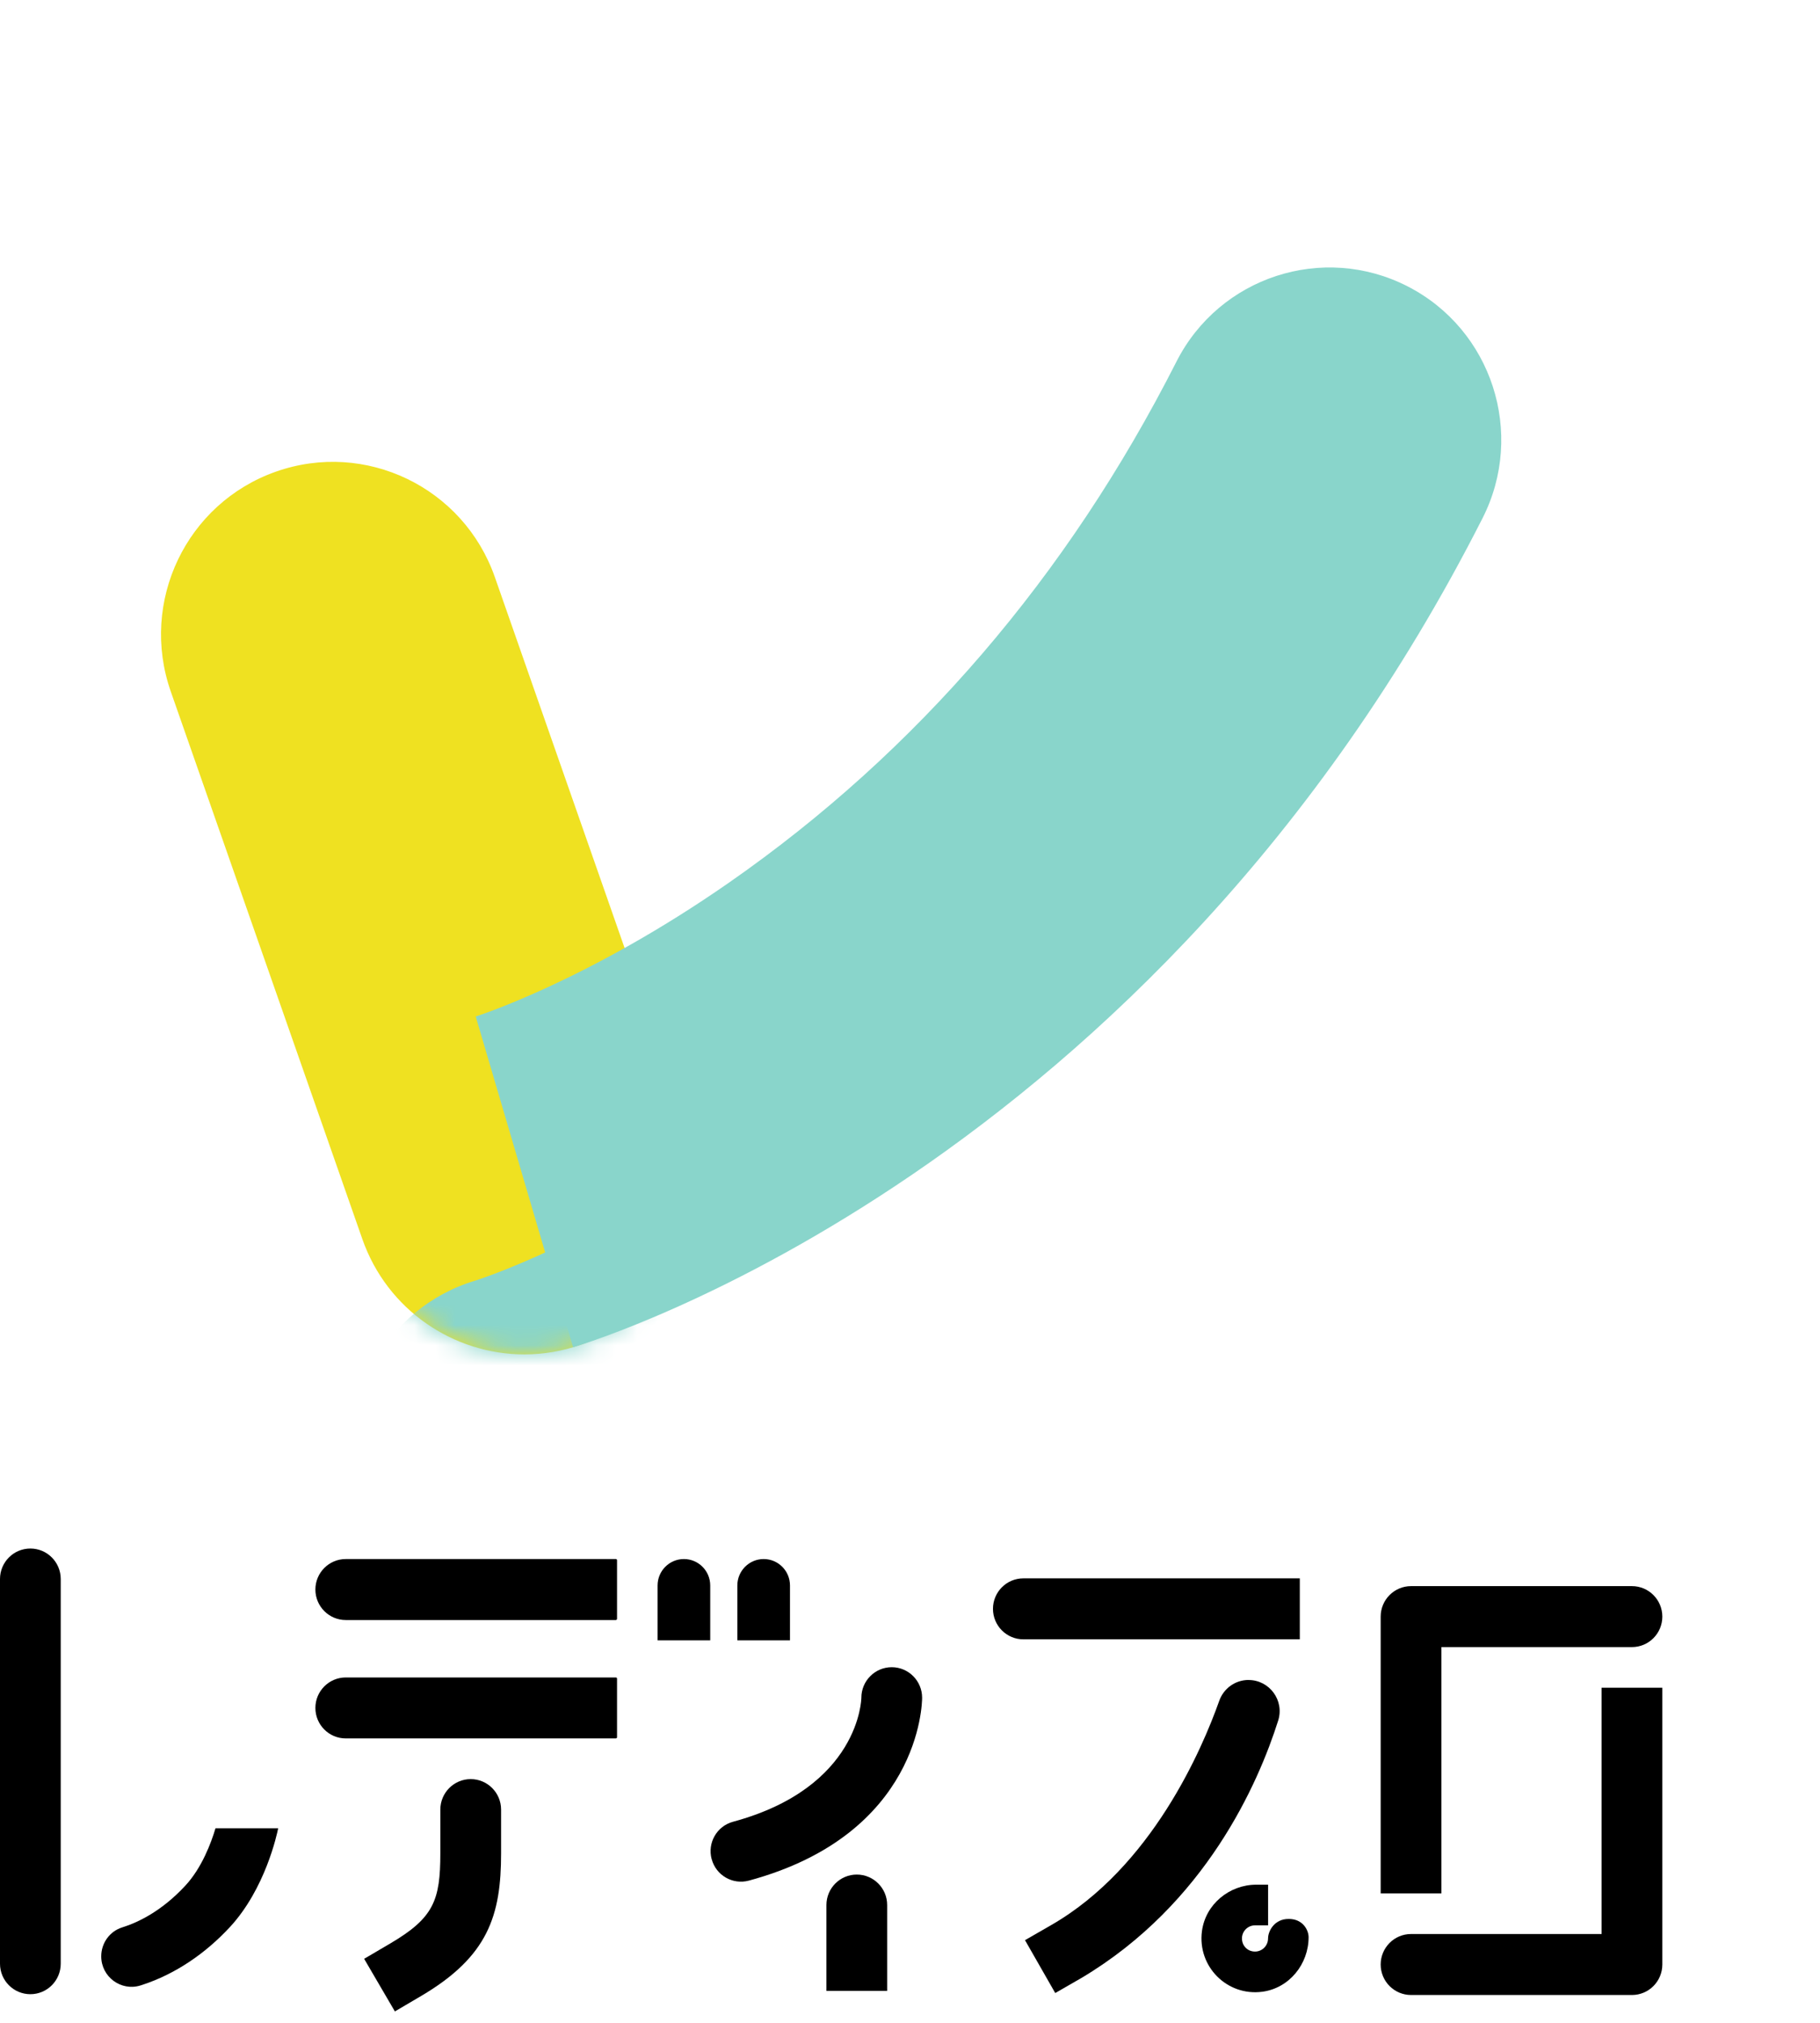
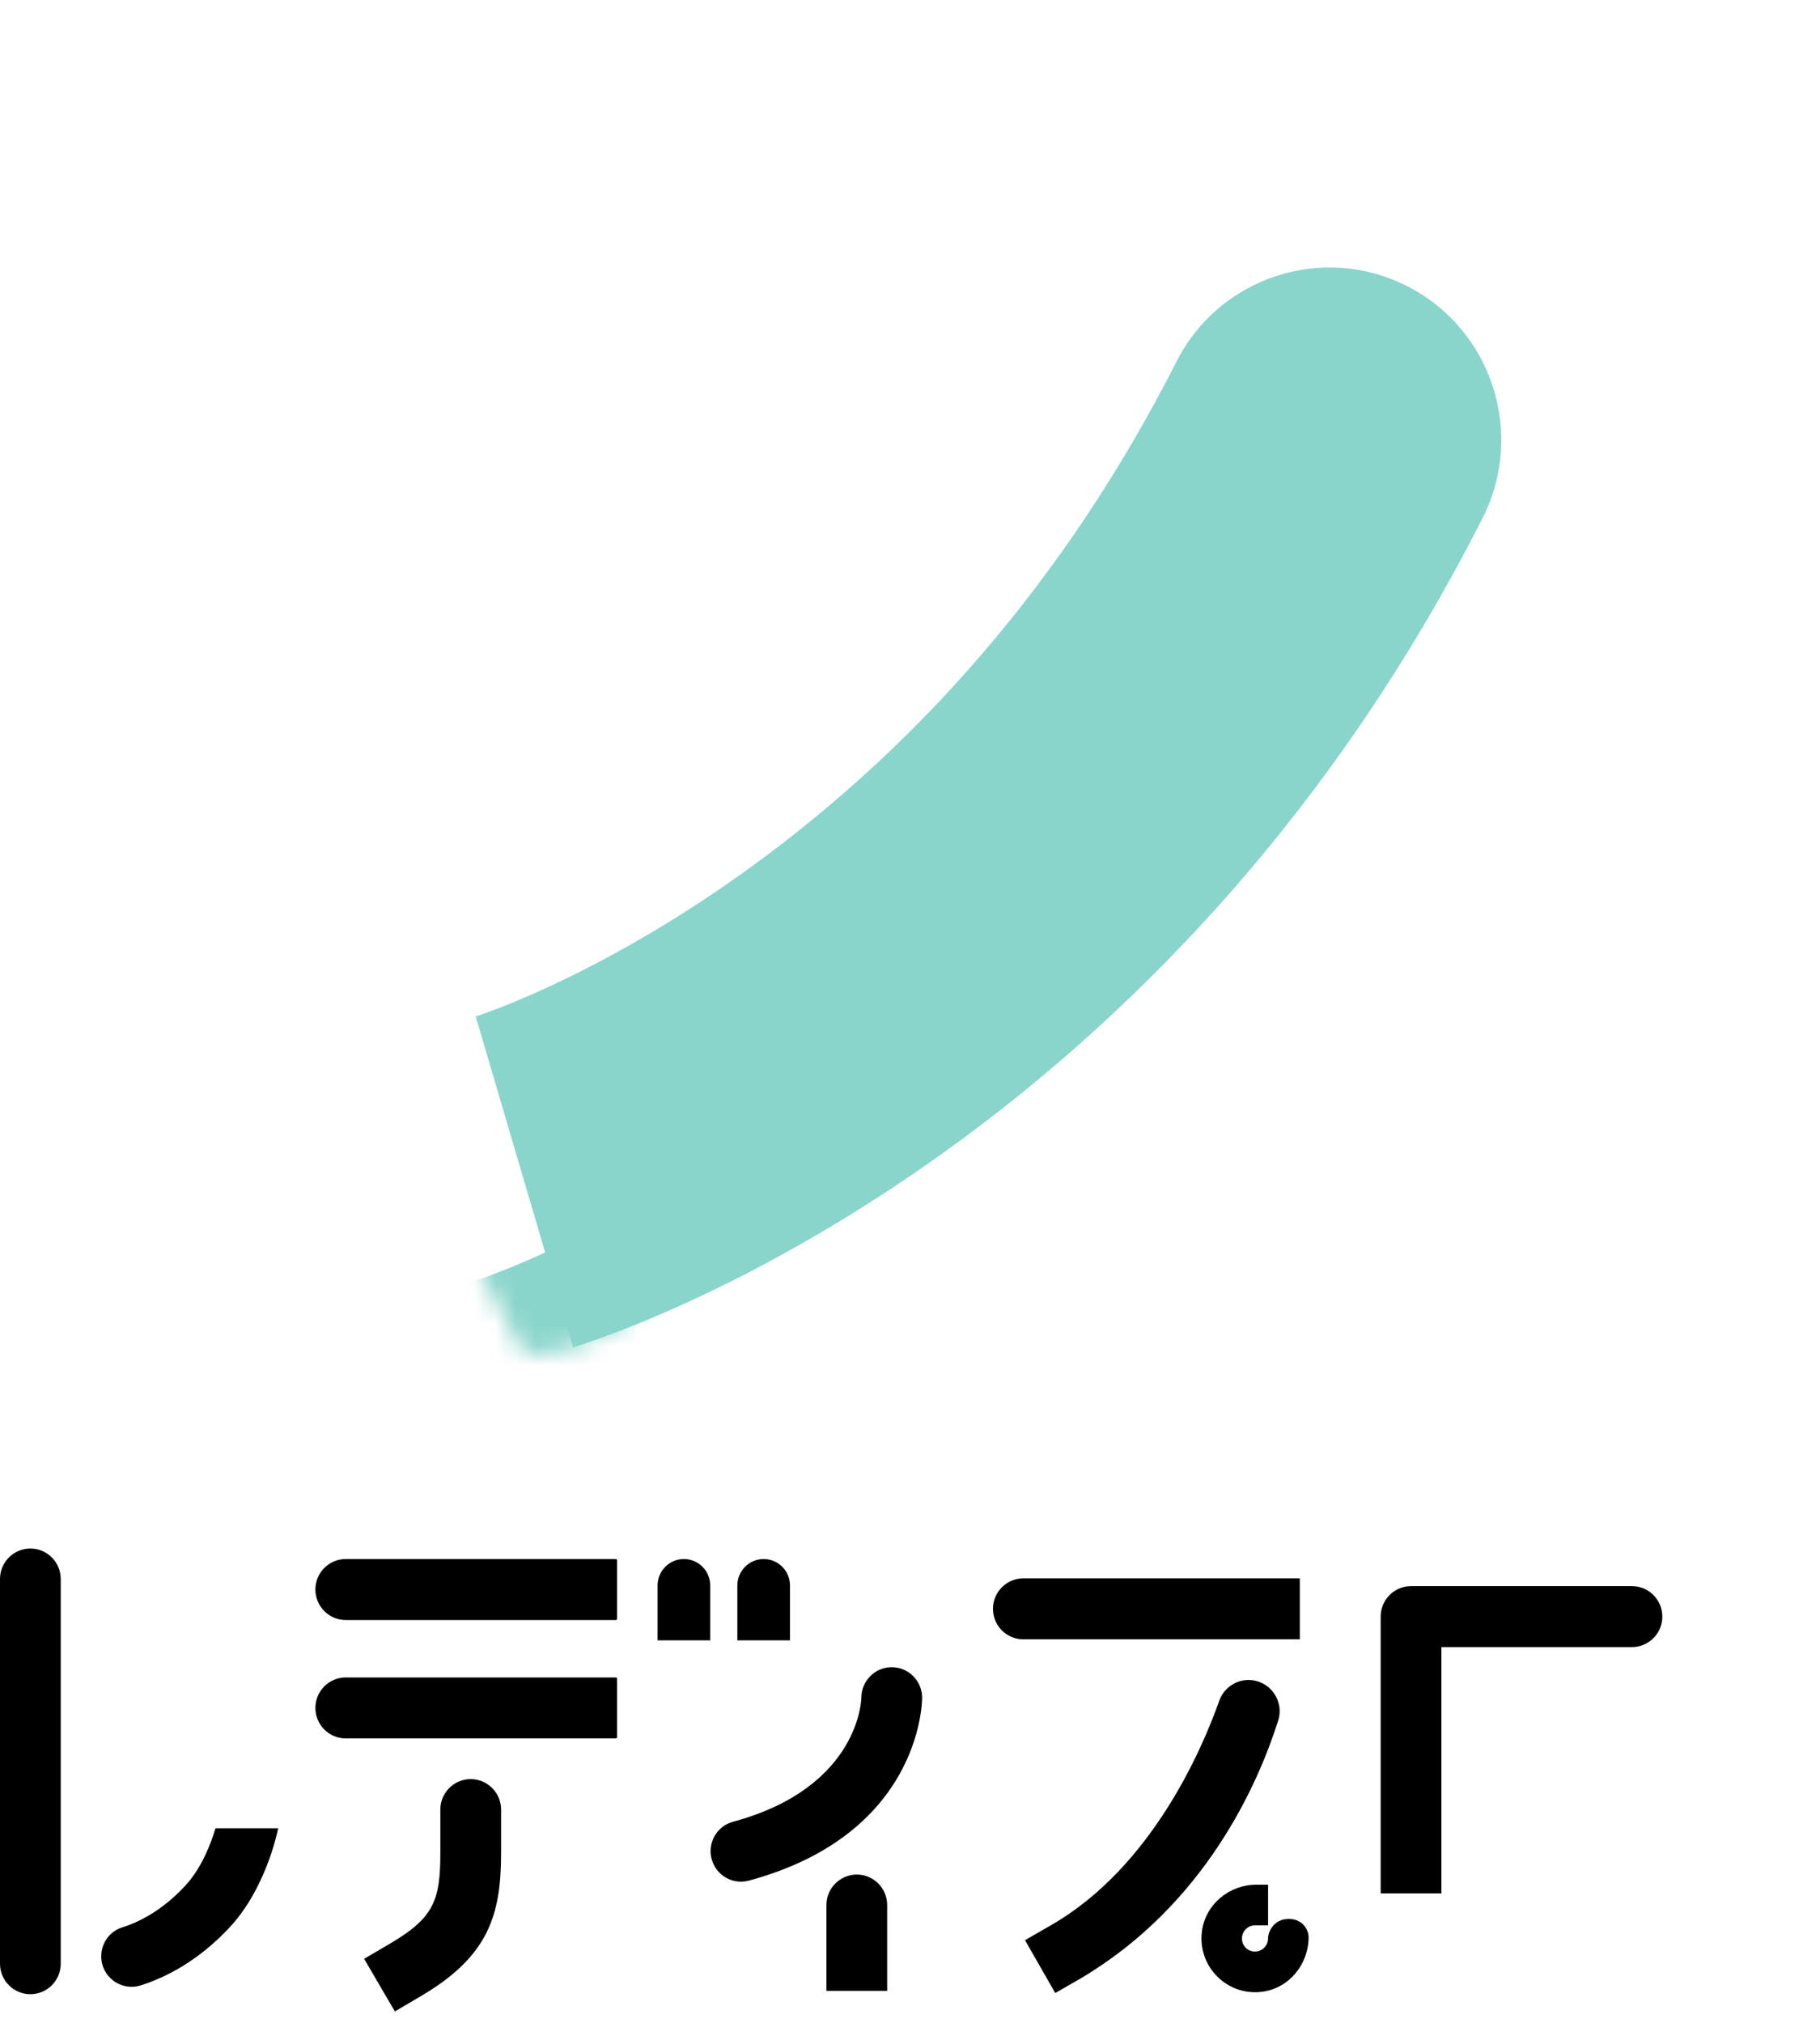
<svg xmlns="http://www.w3.org/2000/svg" width="90" height="100" viewBox="0 0 90 100" fill="none">
  <g clip-path="url(#clip0_101_54)">
    <path d="M3.003 78.059C3.003 77.227 2.331 76.552 1.502 76.552C0.672 76.552 0 77.227 0 78.059V97.076C0 97.909 0.672 98.584 1.502 98.584C2.331 98.584 3.003 97.909 3.003 97.076V78.059Z" fill="black" />
    <path d="M30.455 80.087H17.098C16.269 80.087 15.596 79.411 15.596 78.579C15.596 77.748 16.269 77.072 17.098 77.072H30.455C30.487 77.072 30.513 77.099 30.513 77.131V80.026C30.513 80.058 30.487 80.085 30.455 80.085V80.087Z" fill="black" />
    <path d="M30.455 85.94H17.098C16.269 85.94 15.596 85.265 15.596 84.433C15.596 83.601 16.269 82.926 17.098 82.926H30.455C30.487 82.926 30.513 82.952 30.513 82.984V85.88C30.513 85.912 30.487 85.938 30.455 85.938V85.94Z" fill="black" />
    <path d="M19.527 99.436L18.007 96.835L19.302 96.074C21.451 94.81 21.775 93.942 21.775 91.613V89.459C21.775 88.627 22.448 87.951 23.277 87.951C24.106 87.951 24.779 88.627 24.779 89.459V91.613C24.779 94.683 24.148 96.717 20.822 98.674L19.527 99.436Z" fill="black" />
    <path d="M35.121 81.091H32.518V78.379C32.518 77.657 33.1 77.072 33.819 77.072C34.538 77.072 35.121 77.657 35.121 78.379V81.091Z" fill="black" />
    <path d="M39.065 81.091H36.462V78.379C36.462 77.657 37.045 77.072 37.764 77.072C38.482 77.072 39.065 77.657 39.065 78.379V81.091Z" fill="black" />
    <path d="M35.191 91.906C34.974 91.102 35.449 90.274 36.25 90.059C42.521 88.363 42.595 83.971 42.595 83.927C42.595 83.095 43.268 82.419 44.097 82.419C44.926 82.419 45.599 83.095 45.599 83.927C45.599 84.202 45.501 90.68 37.033 92.969C36.232 93.186 35.407 92.71 35.193 91.906H35.191Z" fill="black" />
    <path d="M43.871 98.419H40.867V94.177C40.867 93.345 41.54 92.67 42.369 92.67C43.198 92.67 43.871 93.345 43.871 94.177V98.419Z" fill="black" />
    <path d="M64.276 81.041H50.605C49.776 81.041 49.103 80.366 49.103 79.534C49.103 78.702 49.776 78.027 50.605 78.027H64.276V81.041Z" fill="black" />
    <path d="M62.708 95.181L63.732 94.864C64.45 94.864 64.711 95.441 64.711 95.762C64.711 97.105 63.748 98.288 62.422 98.463C60.68 98.694 59.206 97.215 59.437 95.467C59.613 94.137 60.792 93.17 62.128 93.17H62.708V95.18H62.062C61.639 95.18 61.309 95.589 61.447 96.035C61.507 96.228 61.663 96.385 61.855 96.445C62.298 96.584 62.706 96.252 62.706 95.829C62.706 95.471 63.011 94.862 63.73 94.862L62.708 95.181Z" fill="black" />
    <path d="M71.278 93.6H68.275V79.918C68.275 79.086 68.948 78.411 69.777 78.411H80.701C81.53 78.411 82.203 79.086 82.203 79.918C82.203 80.75 81.53 81.425 80.701 81.425H71.278V93.6Z" fill="black" />
-     <path d="M80.701 98.624H69.777C68.948 98.624 68.275 97.948 68.275 97.117C68.275 96.285 68.948 95.609 69.777 95.609H79.2V83.434H82.203V97.117C82.203 97.948 81.53 98.624 80.701 98.624Z" fill="black" />
    <path d="M10.656 90.383C10.44 91.106 9.982 92.336 9.167 93.216C8.013 94.462 6.854 95.029 6.037 95.284C5.418 95.479 5.006 96.064 5.006 96.713C5.006 97.73 5.989 98.455 6.956 98.149C6.988 98.139 7.022 98.129 7.054 98.117C8.63 97.599 10.122 96.612 11.367 95.268C13.115 93.381 13.696 90.686 13.756 90.381H10.656V90.383Z" fill="black" />
    <path d="M61.741 83.05C61.089 83.05 60.51 83.464 60.292 84.081C59.453 86.45 56.956 92.304 51.99 95.163L50.687 95.913L52.182 98.527L53.484 97.778C59.625 94.121 62.226 88.152 63.207 85.056C63.521 84.063 62.779 83.052 61.739 83.052L61.741 83.05Z" fill="black" />
-     <path d="M25.932 66.955C22.426 66.955 19.144 64.76 17.917 61.252L8.444 34.183C6.89 29.74 9.217 24.875 13.644 23.316C18.071 21.756 22.919 24.091 24.472 28.534L33.945 55.603C35.499 60.046 33.172 64.911 28.745 66.471C27.814 66.798 26.865 66.955 25.93 66.955H25.932Z" fill="#EFE121" />
    <mask id="mask0_101_54" style="mask-type:luminance" maskUnits="userSpaceOnUse" x="7" y="22" width="28" height="45">
-       <path d="M25.932 66.955C22.426 66.955 19.146 64.76 17.919 61.252L8.446 34.183C6.892 29.74 9.219 24.875 13.646 23.316C18.073 21.756 22.921 24.091 24.474 28.534L33.947 55.603C35.501 60.046 33.174 64.911 28.747 66.471C27.816 66.798 26.867 66.955 25.932 66.955Z" fill="white" />
+       <path d="M25.932 66.955L8.446 34.183C6.892 29.74 9.219 24.875 13.646 23.316C18.073 21.756 22.921 24.091 24.474 28.534L33.947 55.603C35.501 60.046 33.174 64.911 28.747 66.471C27.816 66.798 26.867 66.955 25.932 66.955Z" fill="white" />
    </mask>
    <g mask="url(#mask0_101_54)">
      <g filter="url(#filter0_d_101_54)">
        <path fill-rule="evenodd" clip-rule="evenodd" d="M69.601 14.153C73.781 16.289 75.444 21.422 73.315 25.617C65.117 41.769 54.085 51.963 45.033 58.123C40.515 61.198 36.484 63.273 33.523 64.598C32.041 65.262 30.821 65.74 29.934 66.063C29.491 66.225 29.131 66.348 28.862 66.436C28.727 66.481 28.616 66.516 28.528 66.543C28.485 66.557 28.447 66.569 28.415 66.579C28.404 66.582 28.394 66.585 28.385 66.588L28.372 66.591L28.354 66.597L28.346 66.599C28.342 66.6 28.338 66.602 25.932 58.427L28.338 66.602C23.839 67.935 19.115 65.356 17.786 60.841C16.462 56.341 19.011 51.615 23.483 50.264C23.495 50.261 23.524 50.252 23.57 50.237C23.674 50.202 23.864 50.138 24.132 50.04C24.668 49.845 25.514 49.516 26.603 49.029C28.785 48.052 31.921 46.448 35.499 44.013C42.639 39.154 51.514 31.01 58.177 17.88C60.306 13.685 65.421 12.016 69.601 14.153Z" fill="#89D5CB" />
      </g>
    </g>
    <path d="M28.339 66.603L23.525 50.252L23.477 50.266C23.531 50.25 29.042 48.512 36.058 43.627C45.342 37.163 52.785 28.5 58.175 17.88C60.304 13.684 65.42 12.017 69.599 14.152C73.779 16.289 75.441 21.423 73.313 25.616C56.982 57.796 29.498 66.257 28.337 66.603H28.339Z" fill="#89D5CB" />
  </g>
  <defs>
    <filter id="filter0_d_101_54" x="-34.784" y="-25.948" width="161.246" height="158.171" filterUnits="userSpaceOnUse" color-interpolation-filters="sRGB">
      <feFlood flood-opacity="0" result="BackgroundImageFix" />
      <feColorMatrix in="SourceAlpha" type="matrix" values="0 0 0 0 0 0 0 0 0 0 0 0 0 0 0 0 0 0 127 0" result="hardAlpha" />
      <feOffset dy="13.05" />
      <feGaussianBlur stdDeviation="26.11" />
      <feColorMatrix type="matrix" values="0 0 0 0 0 0 0 0 0 0 0 0 0 0 0 0 0 0 0.8 0" />
      <feBlend mode="normal" in2="BackgroundImageFix" result="effect1_dropShadow_101_54" />
      <feBlend mode="normal" in="SourceGraphic" in2="effect1_dropShadow_101_54" result="shape" />
    </filter>
    <clipPath id="clip0_101_54">
      <rect width="90" height="99.436" fill="white" />
    </clipPath>
  </defs>
</svg>